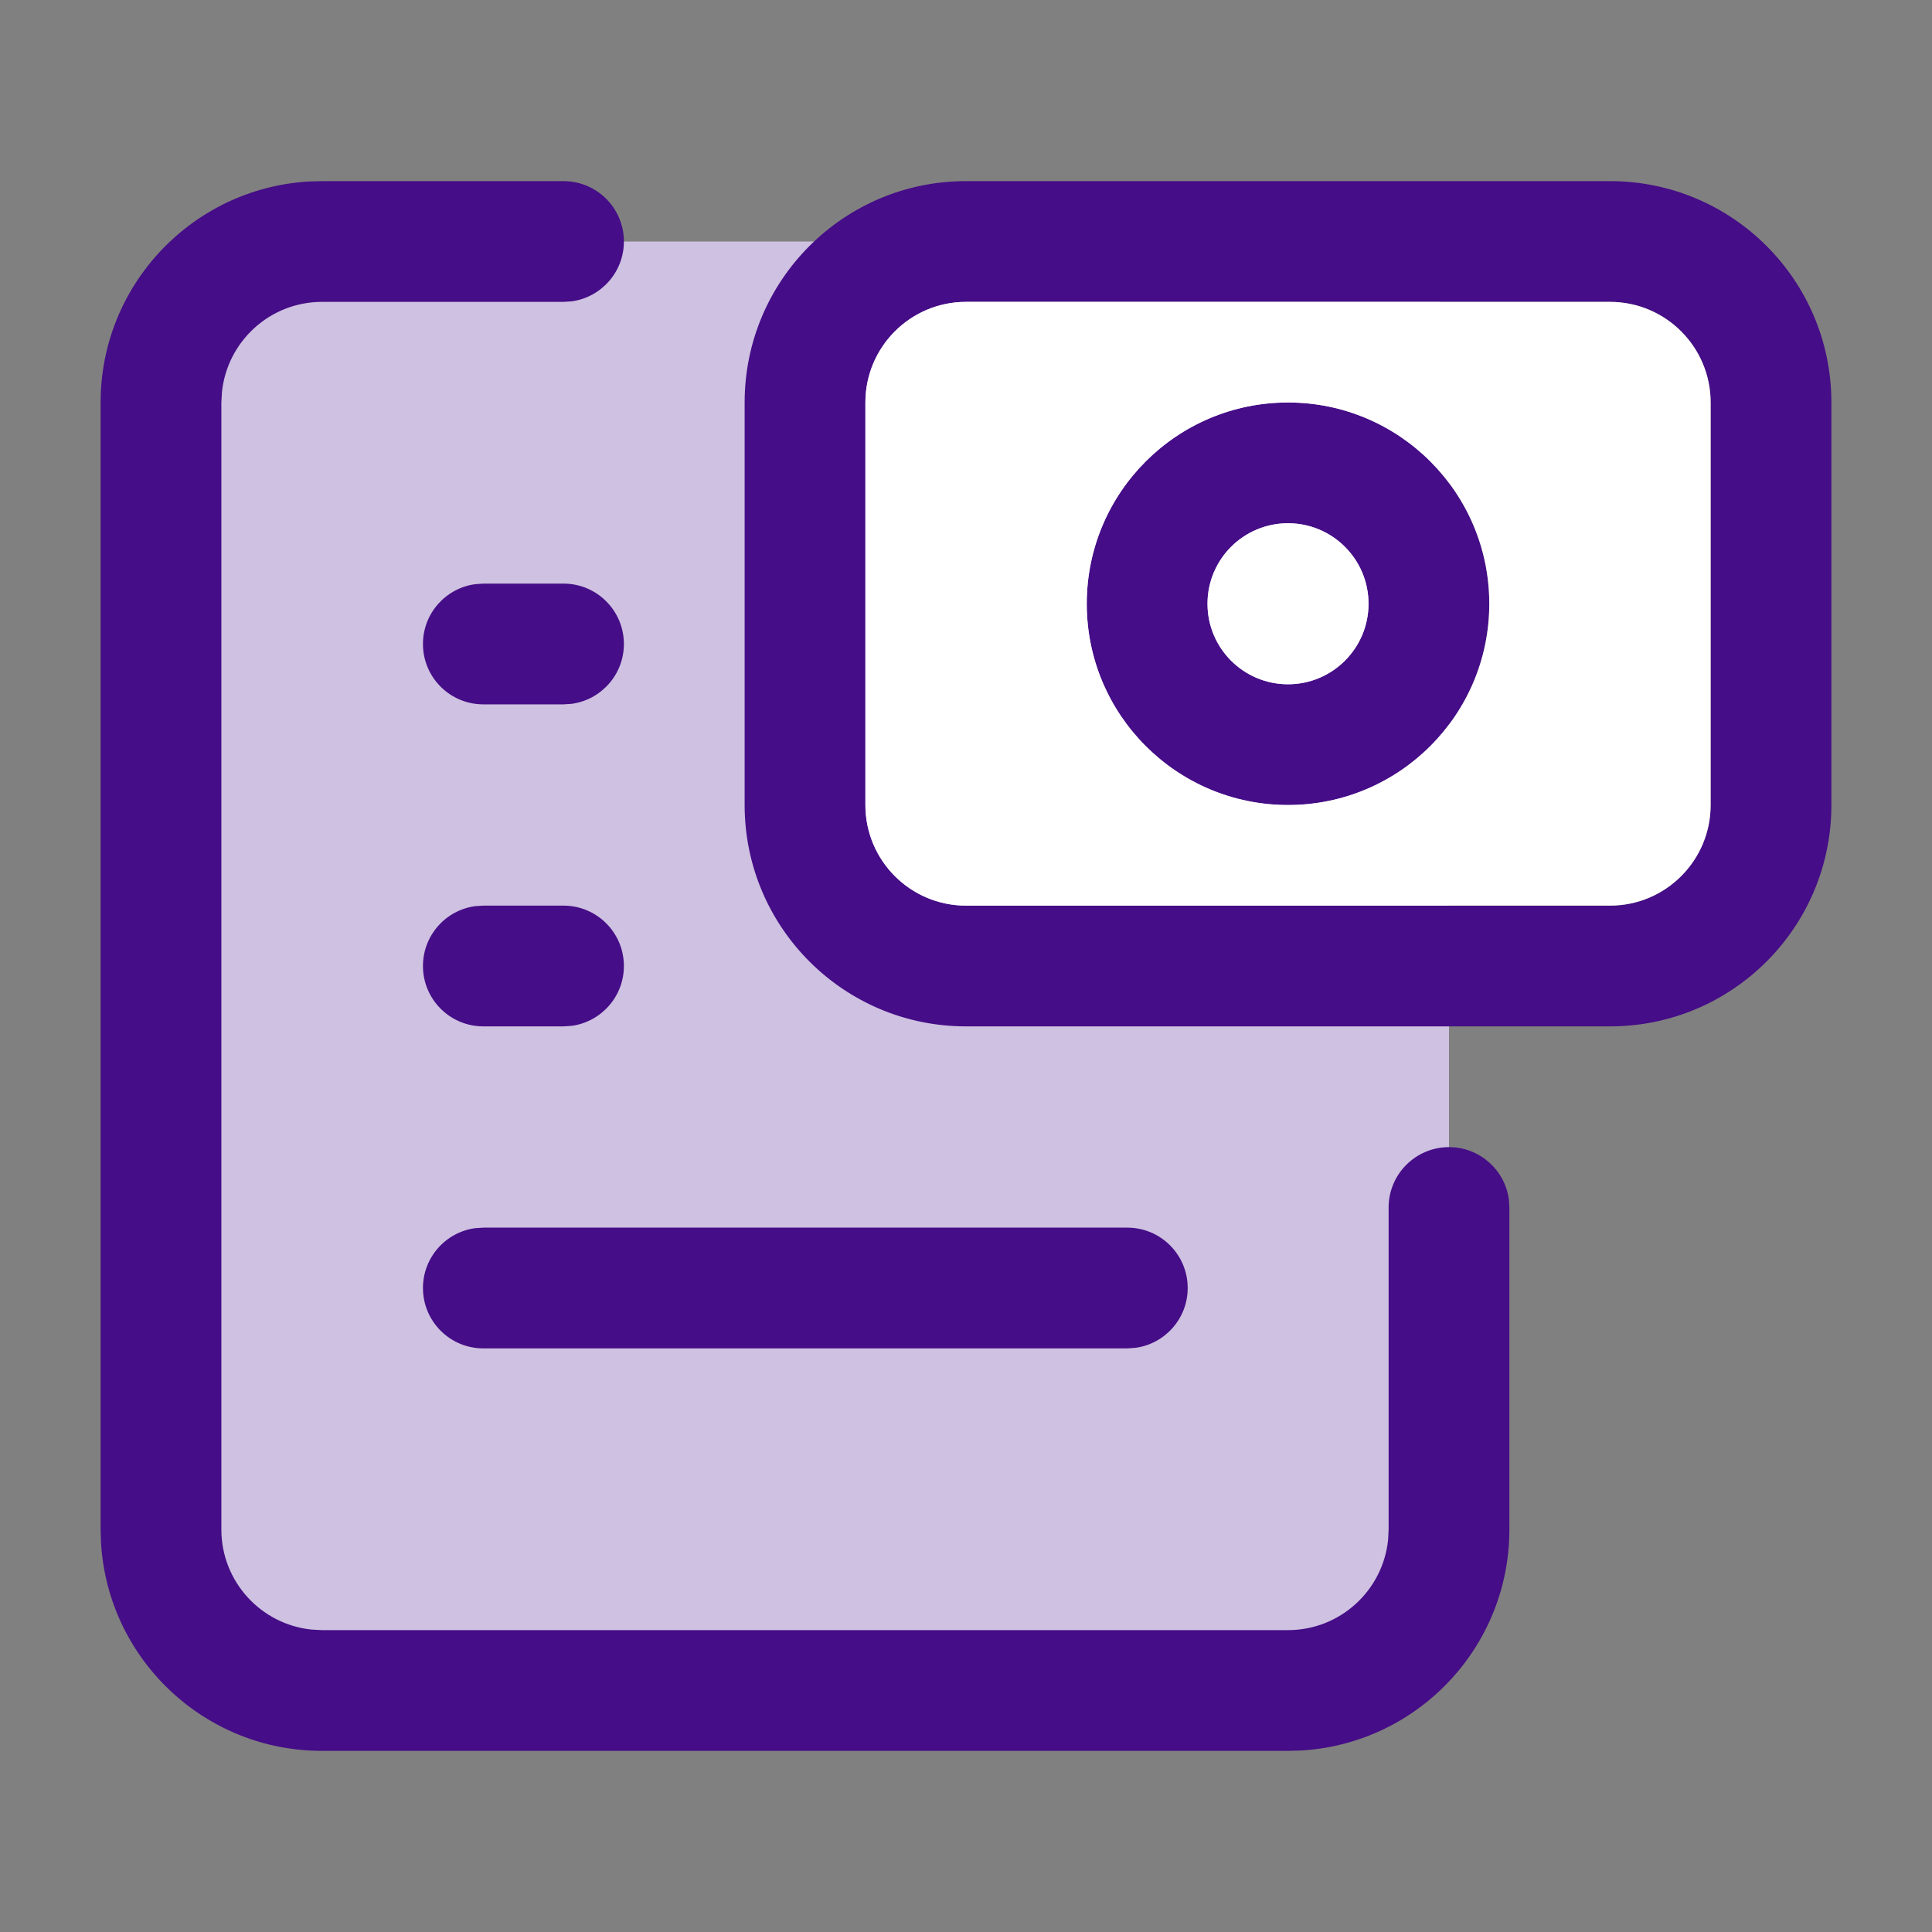
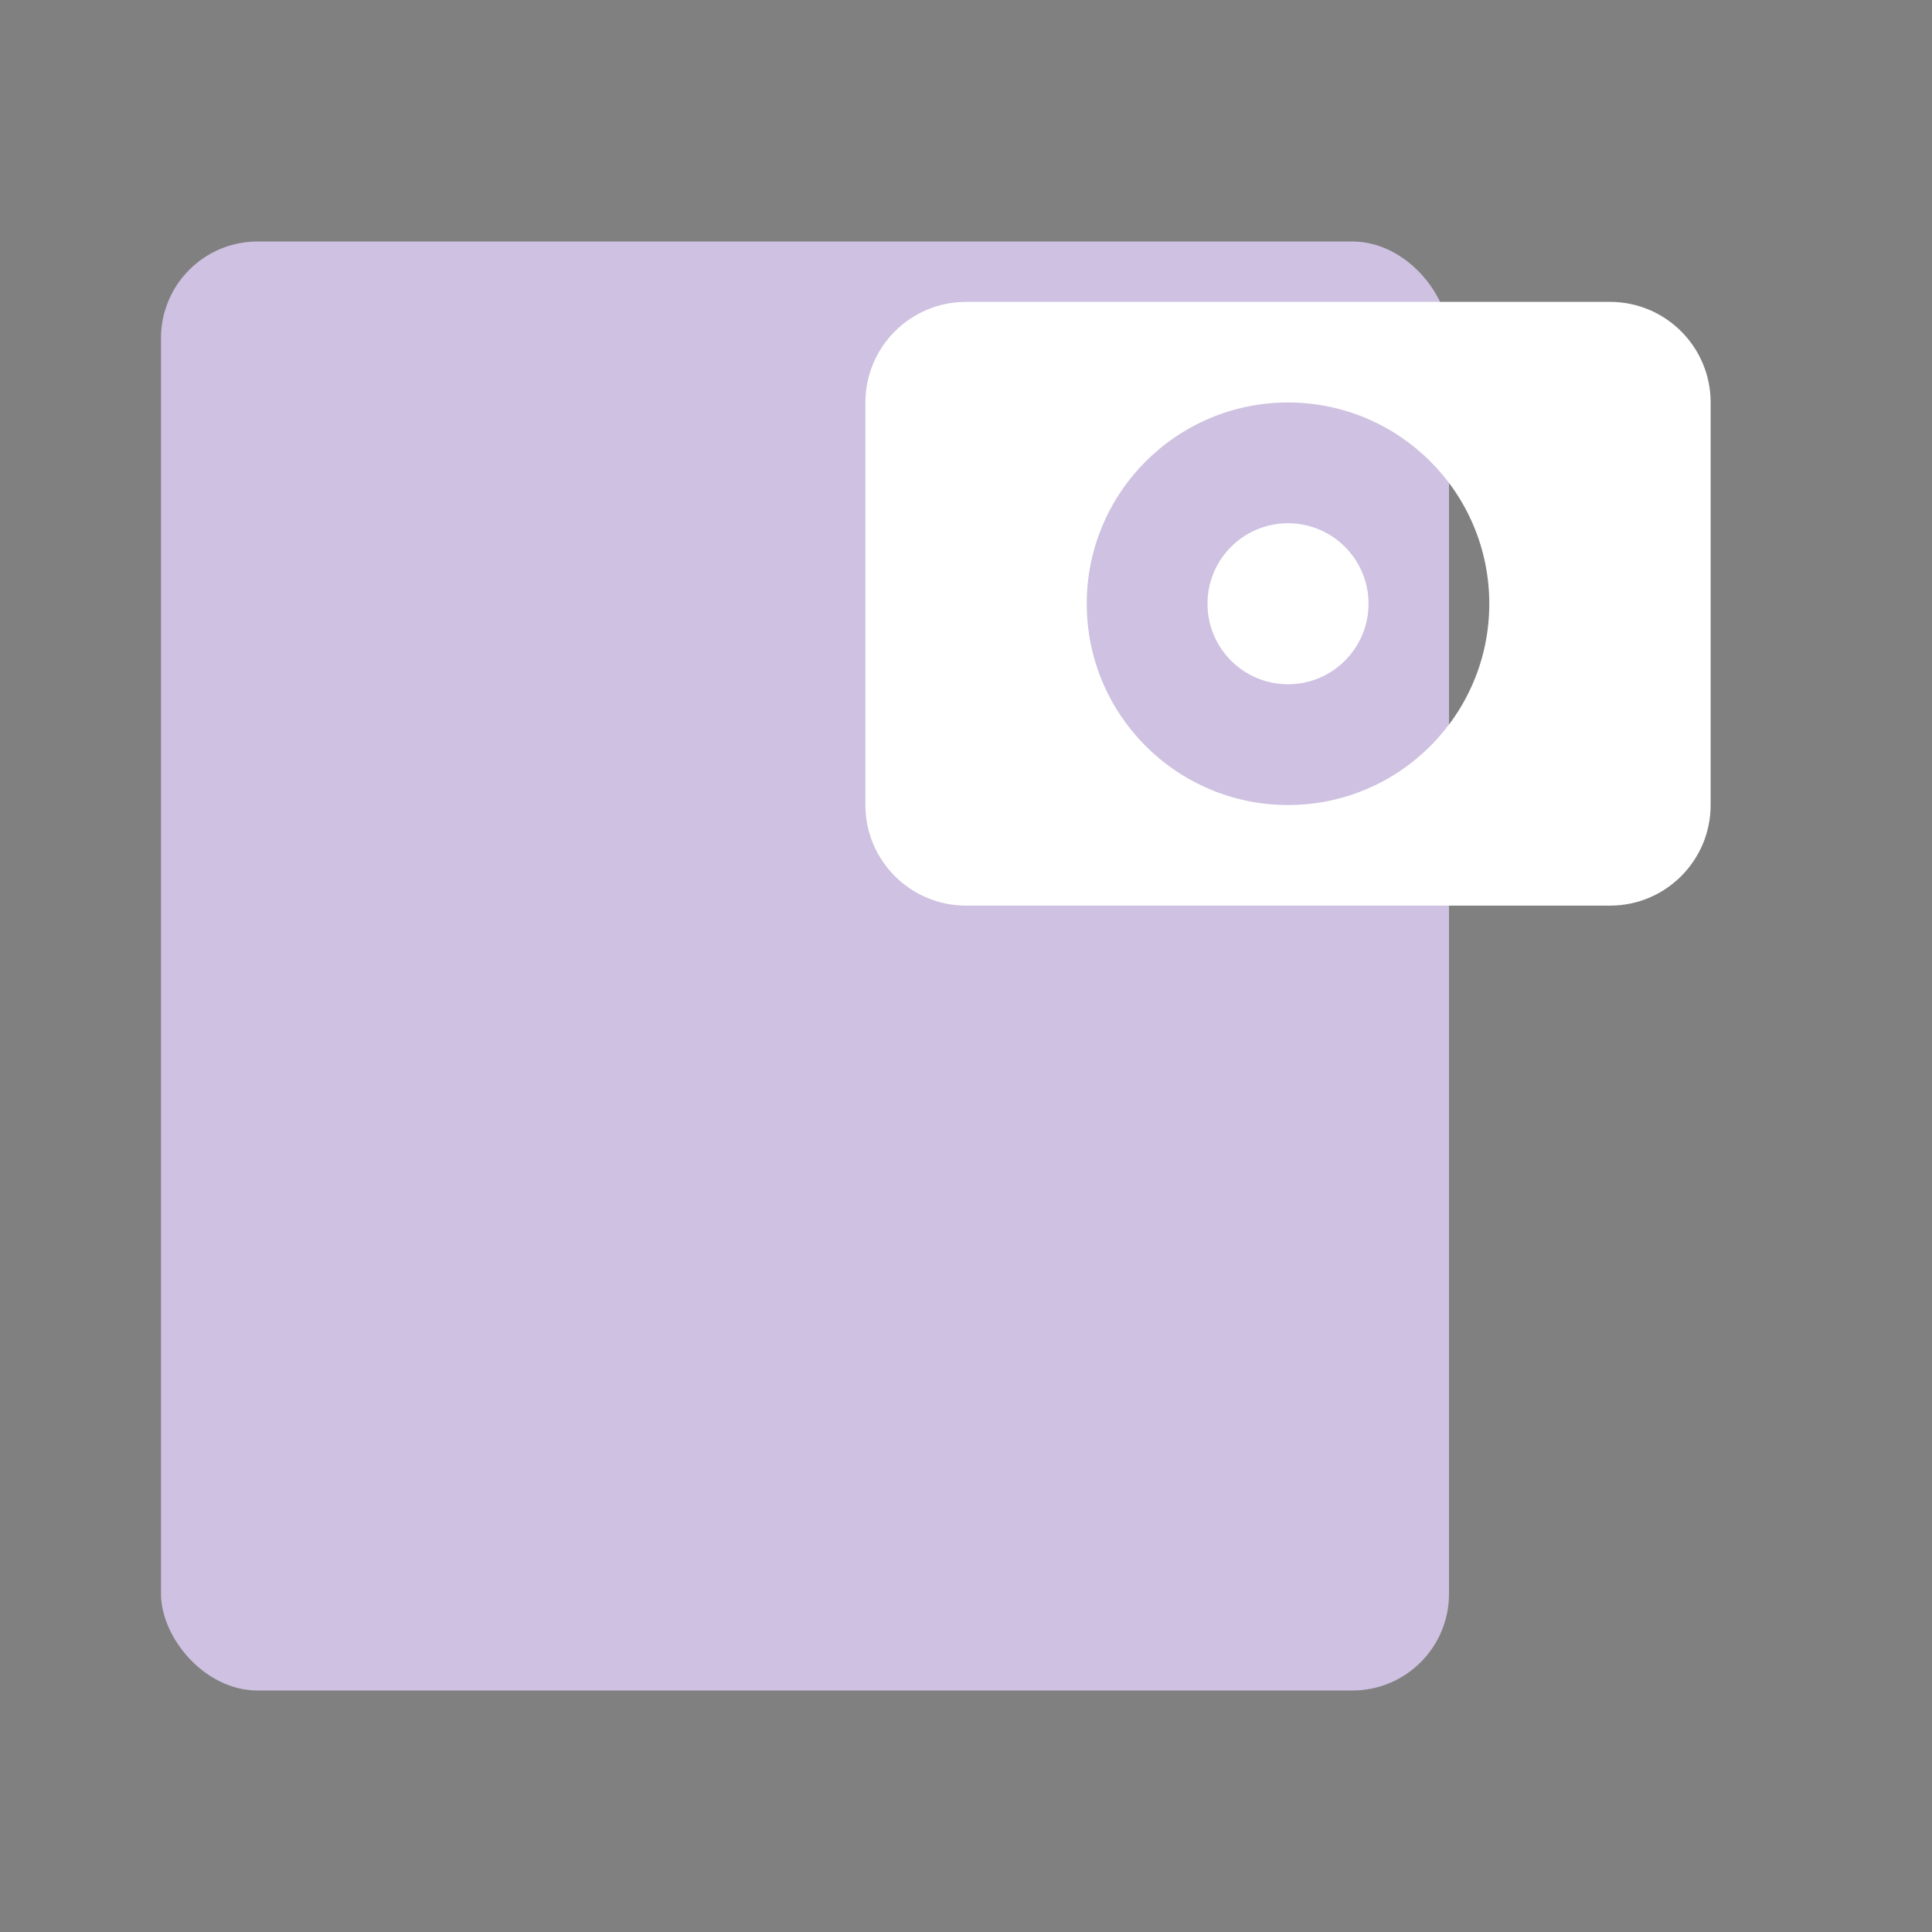
<svg xmlns="http://www.w3.org/2000/svg" width="40" height="40" viewBox="0 0 40 40" fill="none">
  <rect x="0" y="0" width="40" height="40" fill="#808080" stroke="none" />
  <rect x="3.333" y="5" width="26.667" height="30" rx="2" fill="#CEC1E1" />
-   <path d="M11.667 3.75C12.357 3.75 12.917 4.31 12.917 5C12.917 5.633 12.446 6.156 11.836 6.239L11.667 6.25H6.667C5.588 6.25 4.702 7.07 4.595 8.12L4.583 8.333V31.667C4.583 32.745 5.403 33.632 6.454 33.739L6.667 33.75H26.667C27.745 33.75 28.632 32.93 28.739 31.88L28.75 31.667V25C28.75 24.31 29.31 23.75 30 23.75C30.633 23.75 31.156 24.221 31.239 24.831L31.25 25V31.667C31.25 34.104 29.348 36.097 26.947 36.242L26.667 36.25H6.667C4.23 36.25 2.236 34.348 2.092 31.947L2.083 31.667V8.333C2.083 5.896 3.986 3.903 6.387 3.758L6.667 3.75H11.667ZM23.34 25.417C24.03 25.417 24.59 25.976 24.59 26.667C24.59 27.299 24.119 27.823 23.509 27.905L23.34 27.917H10.007C9.316 27.917 8.757 27.357 8.757 26.667C8.757 26.034 9.227 25.511 9.837 25.428L10.007 25.417H23.34ZM11.667 18.75C12.357 18.75 12.917 19.31 12.917 20C12.917 20.633 12.446 21.156 11.836 21.239L11.667 21.25H10.007C9.316 21.25 8.757 20.69 8.757 20C8.757 19.367 9.227 18.844 9.837 18.761L10.007 18.75H11.667ZM33.334 3.75C35.865 3.75 37.917 5.802 37.917 8.333V16.667C37.917 19.198 35.865 21.25 33.334 21.25H20C17.469 21.25 15.417 19.198 15.417 16.667V8.333C15.417 5.802 17.469 3.75 20 3.75H33.334ZM20 6.25C18.85 6.25 17.917 7.183 17.917 8.333V16.667C17.917 17.817 18.85 18.75 20 18.75H33.334C34.484 18.75 35.417 17.817 35.417 16.667V8.333C35.417 7.183 34.484 6.25 33.334 6.25H20ZM26.667 8.333C28.968 8.333 30.834 10.199 30.834 12.5C30.834 14.801 28.968 16.667 26.667 16.667C24.366 16.667 22.5 14.801 22.5 12.5C22.5 10.199 24.366 8.333 26.667 8.333ZM11.667 12.083C12.357 12.083 12.917 12.643 12.917 13.333C12.917 13.966 12.446 14.489 11.836 14.572L11.667 14.583H10.007C9.316 14.583 8.757 14.024 8.757 13.333C8.757 12.7 9.227 12.178 9.837 12.095L10.007 12.083H11.667ZM26.667 10.833C25.746 10.833 25 11.579 25 12.5C25 13.421 25.746 14.167 26.667 14.167C27.587 14.167 28.334 13.421 28.334 12.5C28.334 11.579 27.587 10.833 26.667 10.833Z" fill="#450D87" />
  <path d="M26.667 10.833C25.746 10.833 25 11.579 25 12.5C25 13.421 25.746 14.167 26.667 14.167C27.587 14.167 28.334 13.421 28.334 12.5C28.334 11.579 27.587 10.833 26.667 10.833Z" fill="white" />
  <path fill-rule="evenodd" clip-rule="evenodd" d="M20 6.25C18.85 6.25 17.917 7.183 17.917 8.333V16.667C17.917 17.817 18.85 18.75 20 18.75H33.334C34.484 18.75 35.417 17.817 35.417 16.667V8.333C35.417 7.183 34.484 6.25 33.334 6.25H20ZM30.834 12.5C30.834 10.199 28.968 8.333 26.667 8.333C24.366 8.333 22.5 10.199 22.5 12.5C22.5 14.801 24.366 16.667 26.667 16.667C28.968 16.667 30.834 14.801 30.834 12.5Z" fill="white" />
</svg>